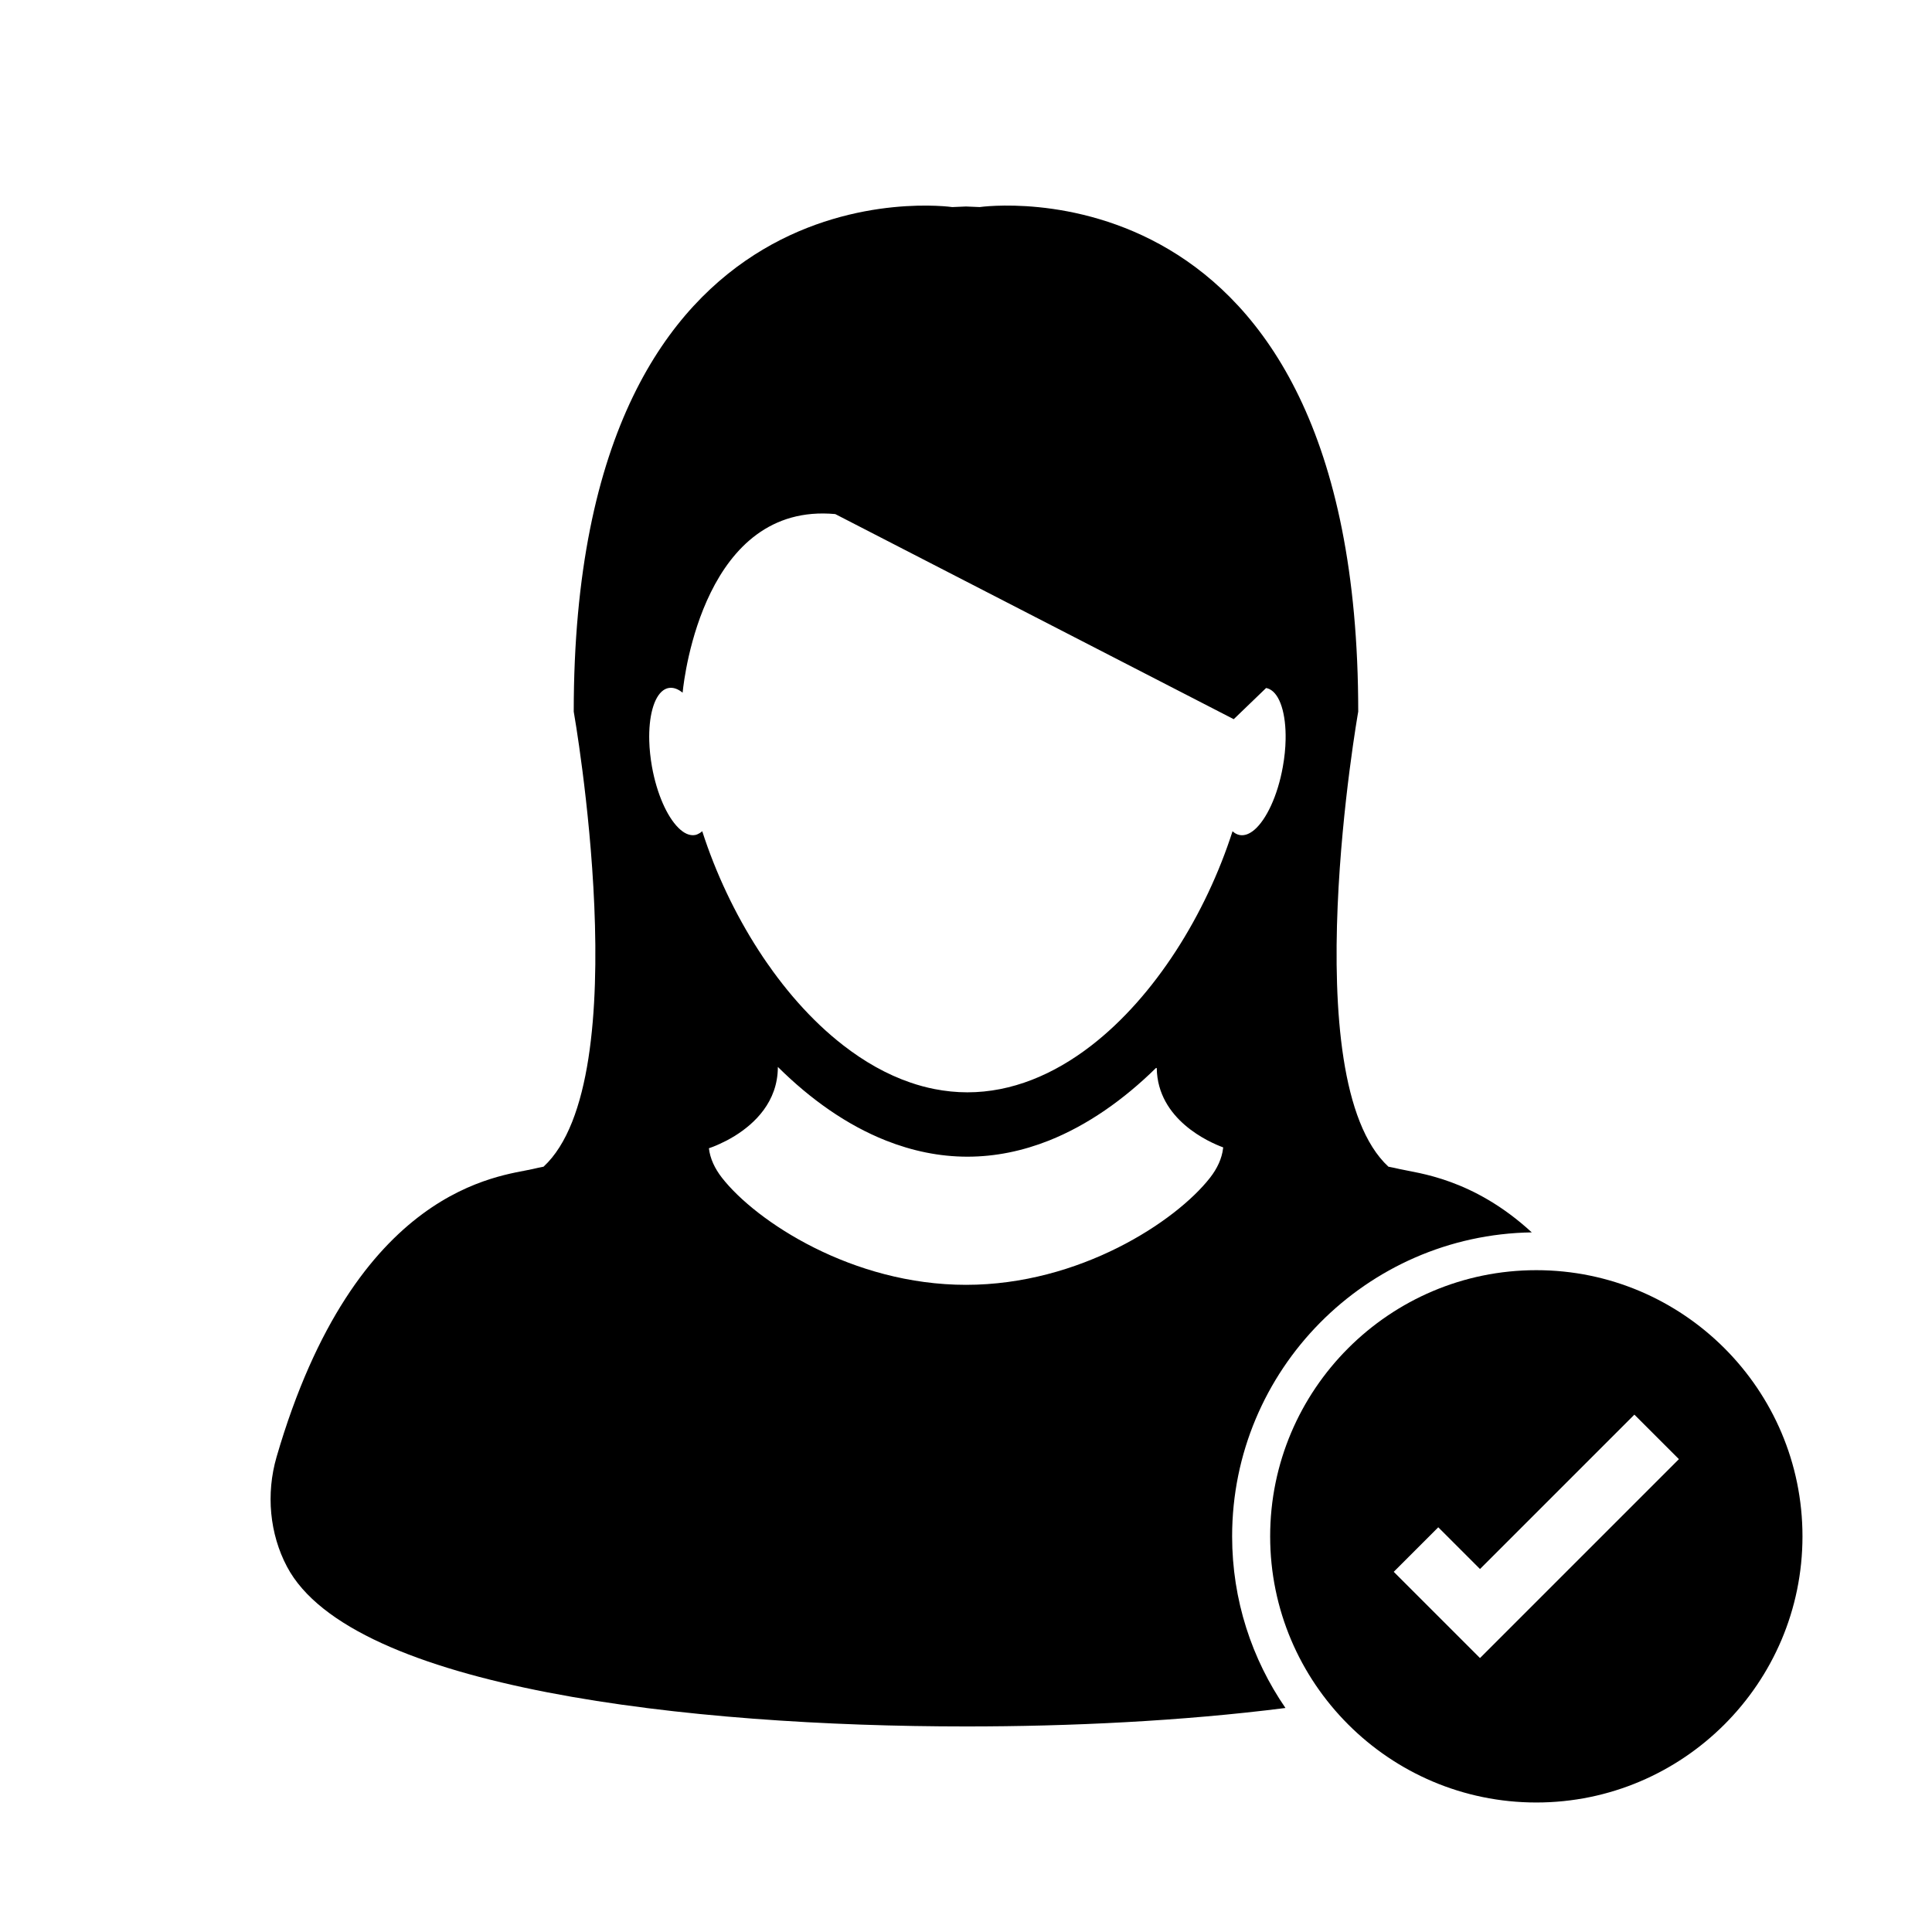
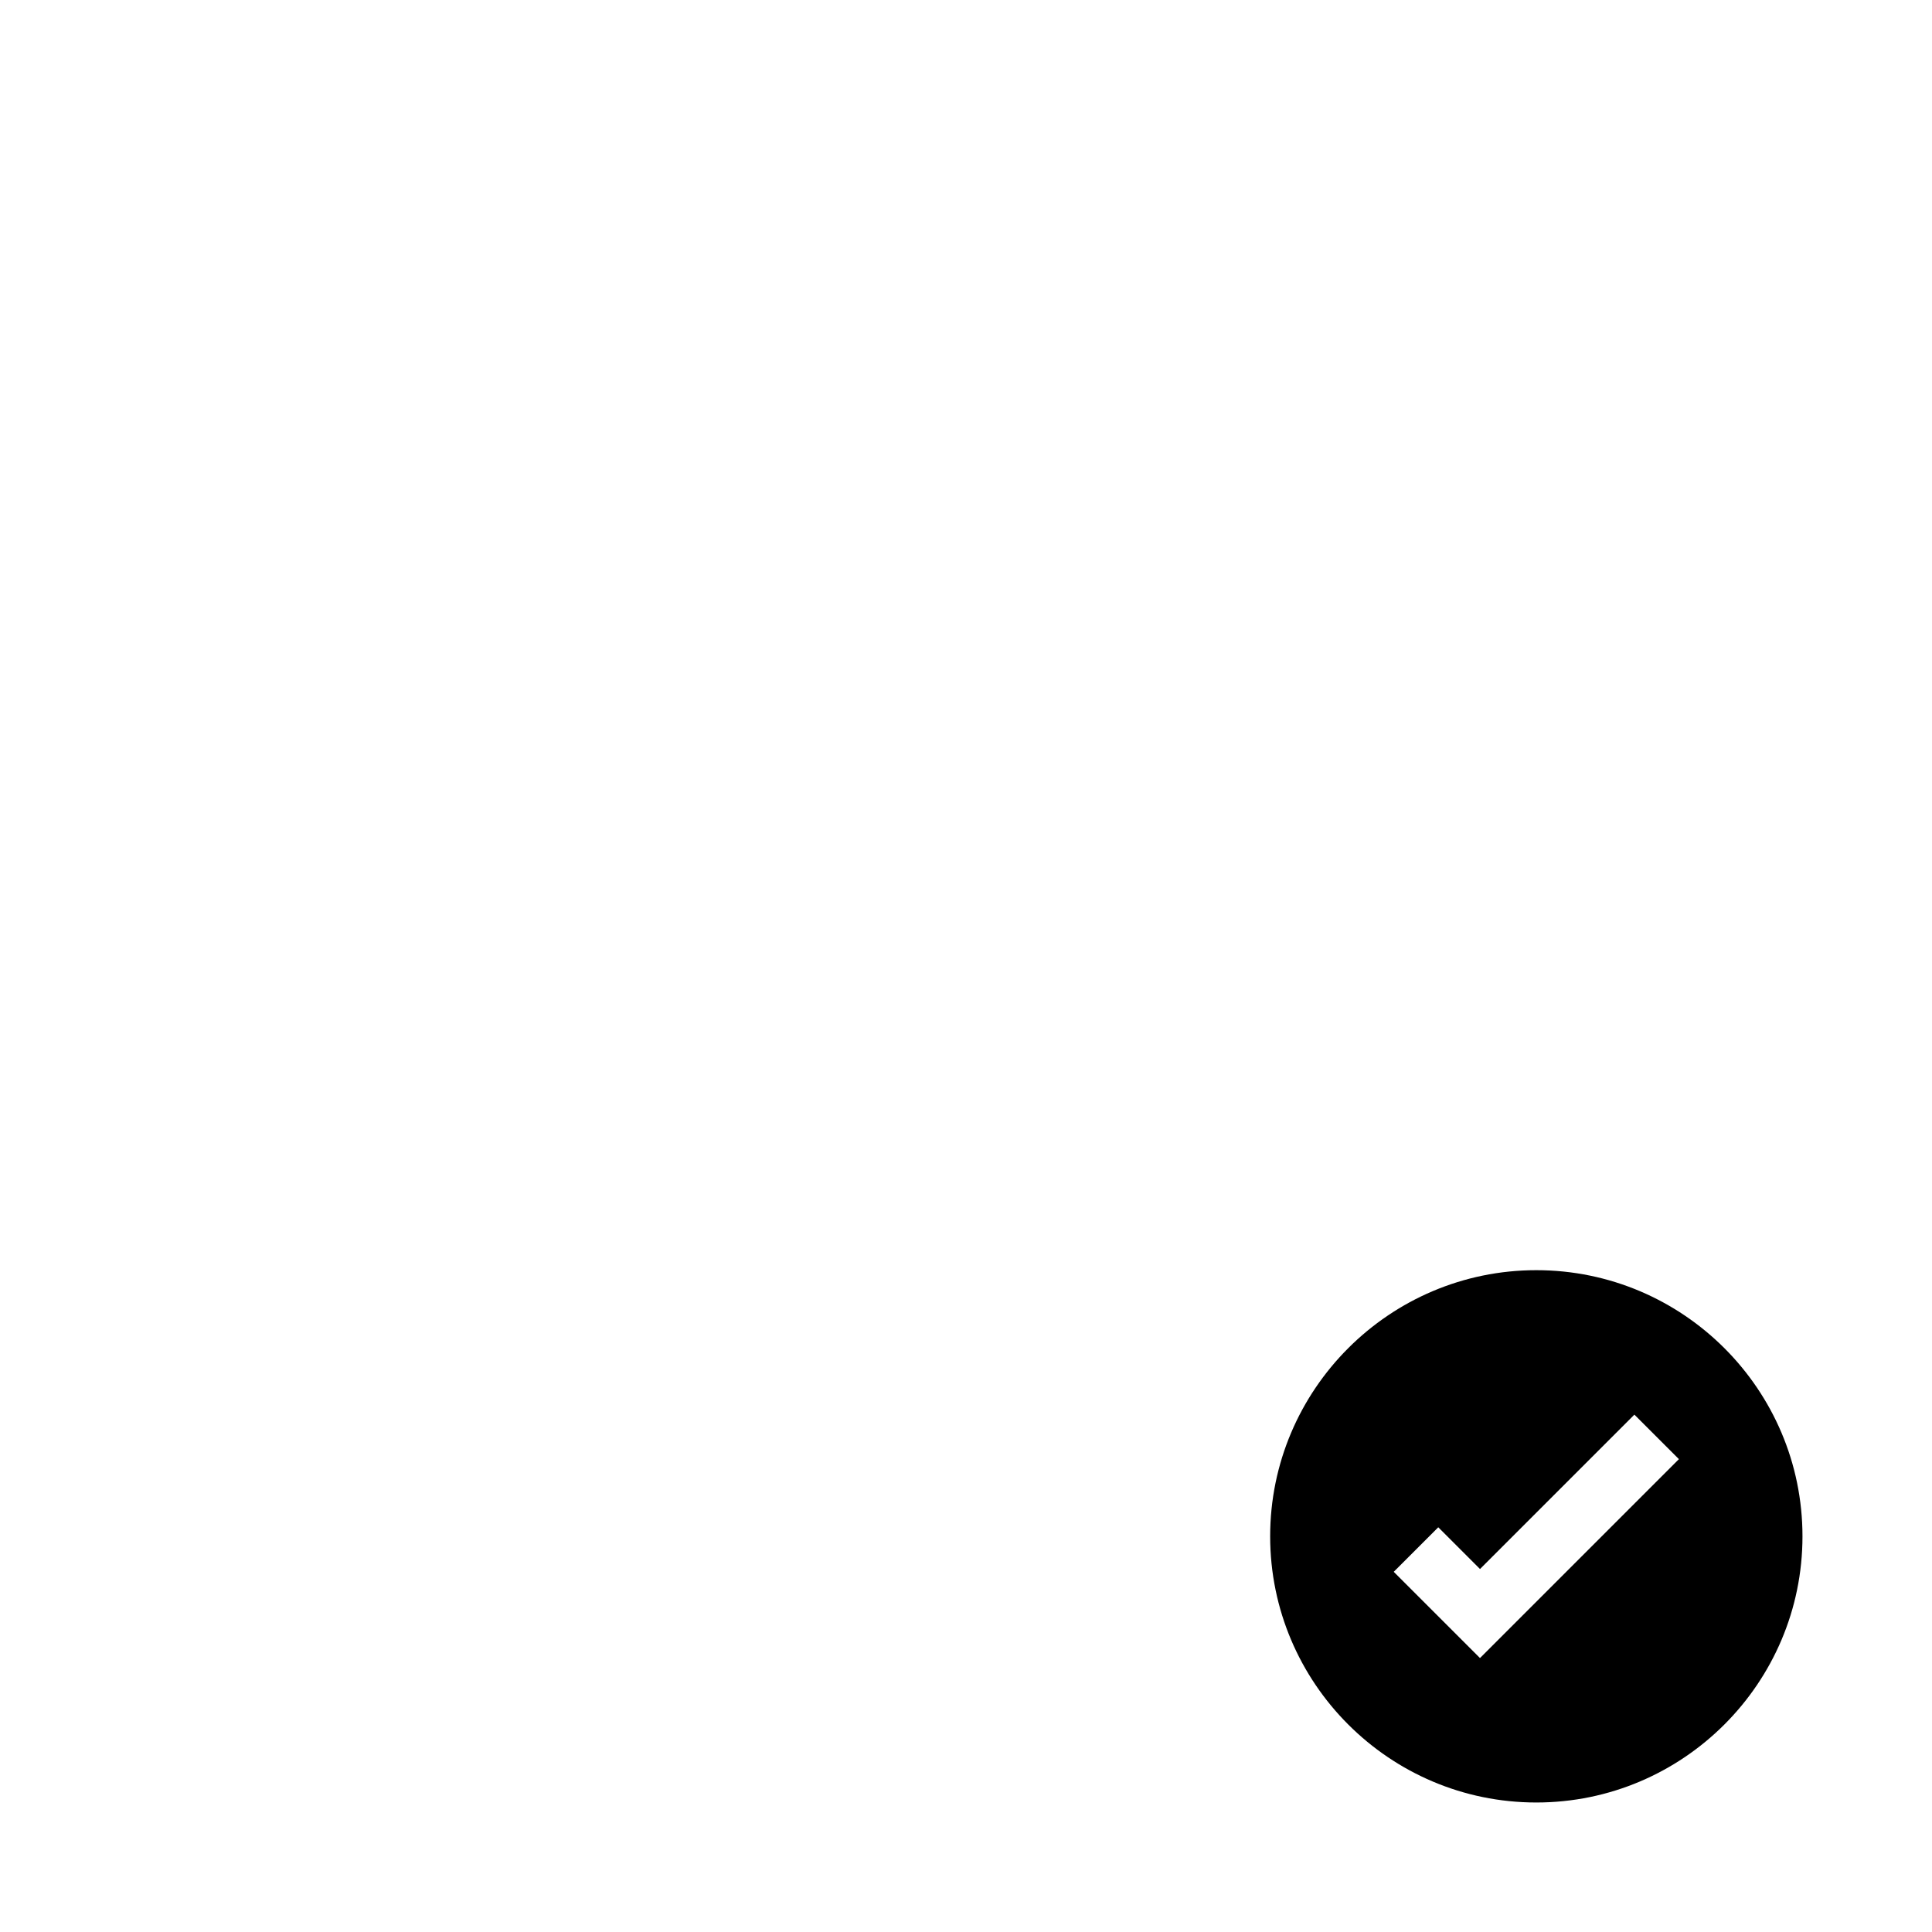
<svg xmlns="http://www.w3.org/2000/svg" fill="#000000" width="800px" height="800px" version="1.1" viewBox="144 144 512 512">
  <g>
-     <path d="m549.93 470.59c-15.609-14.379-30.293-15.684-35.051-16.785-0.961-0.227-1.949-0.438-2.934-0.621-25.215-23.312-8-120.6-8-120.6 0-148.3-100.31-133.71-100.31-133.71-1.23-0.07-2.438-0.117-3.641-0.152-1.203 0.035-2.41 0.09-3.637 0.156 0 0-100.31-14.59-100.31 133.71 0 0 17.215 97.289-8.004 120.6-0.988 0.188-1.965 0.402-2.922 0.629-8.312 1.93-46.93 4.41-67.832 76.309-2.828 9.766-1.832 20.383 2.777 29.074 17.113 32.363 107.15 42.34 179.93 42.324 27.387 0.012 57.203-1.395 84.664-4.891-8.902-12.957-14.133-28.613-14.133-45.492 0-44.039 35.516-79.887 79.402-80.547zm-79.281-106.28c0-0.004 0.004-0.004 0.004-0.012 0.57 0.539 1.215 0.883 1.914 1.004h-0.016c-0.688-0.121-1.332-0.461-1.902-0.992zm-150.9-37.352c0.457-0.324 0.945-0.551 1.473-0.637 1.203-0.207 2.453 0.25 3.68 1.246v0.004c0-0.004 0.004-0.105 0.031-0.297 0.418-4.117 5.898-50.234 40.422-47.039l105.6 54.355 8.578-8.262c0.301 0.055 0.574 0.145 0.855 0.277 2.832 1.324 4.449 6.606 4.312 13.391-0.039 2.266-0.281 4.695-0.734 7.203-1.367 7.691-4.383 14.031-7.57 16.738-0.637 0.535-1.281 0.926-1.926 1.164-0.641 0.227-1.281 0.301-1.895 0.195-0.699-0.121-1.352-0.465-1.918-1.008 0 0.004-0.004 0.012-0.004 0.016-0.004-0.004-0.012-0.004-0.016-0.012-7.031 21.906-20.496 43.73-37.492 56.844-9.926 7.656-21.043 12.34-32.777 12.34-2.953 0-5.871-0.309-8.73-0.867-2.144-0.422-4.262-0.996-6.348-1.715 2.09 0.719 4.211 1.301 6.363 1.723-2.152-0.422-4.273-1.004-6.363-1.723-6.277-2.144-12.273-5.559-17.879-9.922-16.895-13.121-30.293-34.867-37.309-56.68 0.004 0 0.004-0.004 0.012-0.004 6.133 19.094 17.164 38.125 31.145 51.383-13.98-13.262-25.016-32.301-31.145-51.395-0.004 0-0.004 0.004-0.012 0.012v-0.012c-0.215 0.211-0.457 0.367-0.707 0.523-0.379 0.23-0.777 0.414-1.199 0.488-1.445 0.258-2.984-0.469-4.449-1.941-2.969-2.961-5.68-8.969-6.969-16.168-0.418-2.367-0.656-4.664-0.715-6.816-0.184-6.449 1.195-11.605 3.688-13.406zm148.38 121.36c-0.316 2.684-1.527 5.324-3.465 7.805-9.078 11.613-34.59 28.371-64.66 28.371-30.078 0-55.586-16.758-64.676-28.371-1.934-2.481-3.144-5.109-3.461-7.812v-0.012c0.453-0.145 1.5-0.523 2.867-1.152 0.562-0.258 1.18-0.551 1.828-0.887 0.684-0.363 1.414-0.777 2.16-1.23 5.231-3.246 11.41-9.023 11.418-18.273h0.012c8.68 8.609 18.328 15.422 28.637 19.504 6.934 2.746 14.168 4.273 21.594 4.273 7.43 0 14.672-1.527 21.598-4.273 10.211-4.07 19.781-10.797 28.398-19.266 0.059 0.031 0.105 0.059 0.172 0.086 0.215 13.645 13.895 19.629 17.609 20.992-0.012 0.09-0.012 0.145-0.031 0.246z" />
    <path d="m551.14 480.61c-38.898 0-70.535 31.633-70.535 70.535 0 38.898 31.633 70.535 70.535 70.535 38.891 0 70.535-31.633 70.535-70.535 0-38.902-31.645-70.535-70.535-70.535zm-14.926 102.79-22.859-22.852 11.801-11.801 11.059 11.059 40.914-40.914 11.801 11.793z" />
  </g>
</svg>